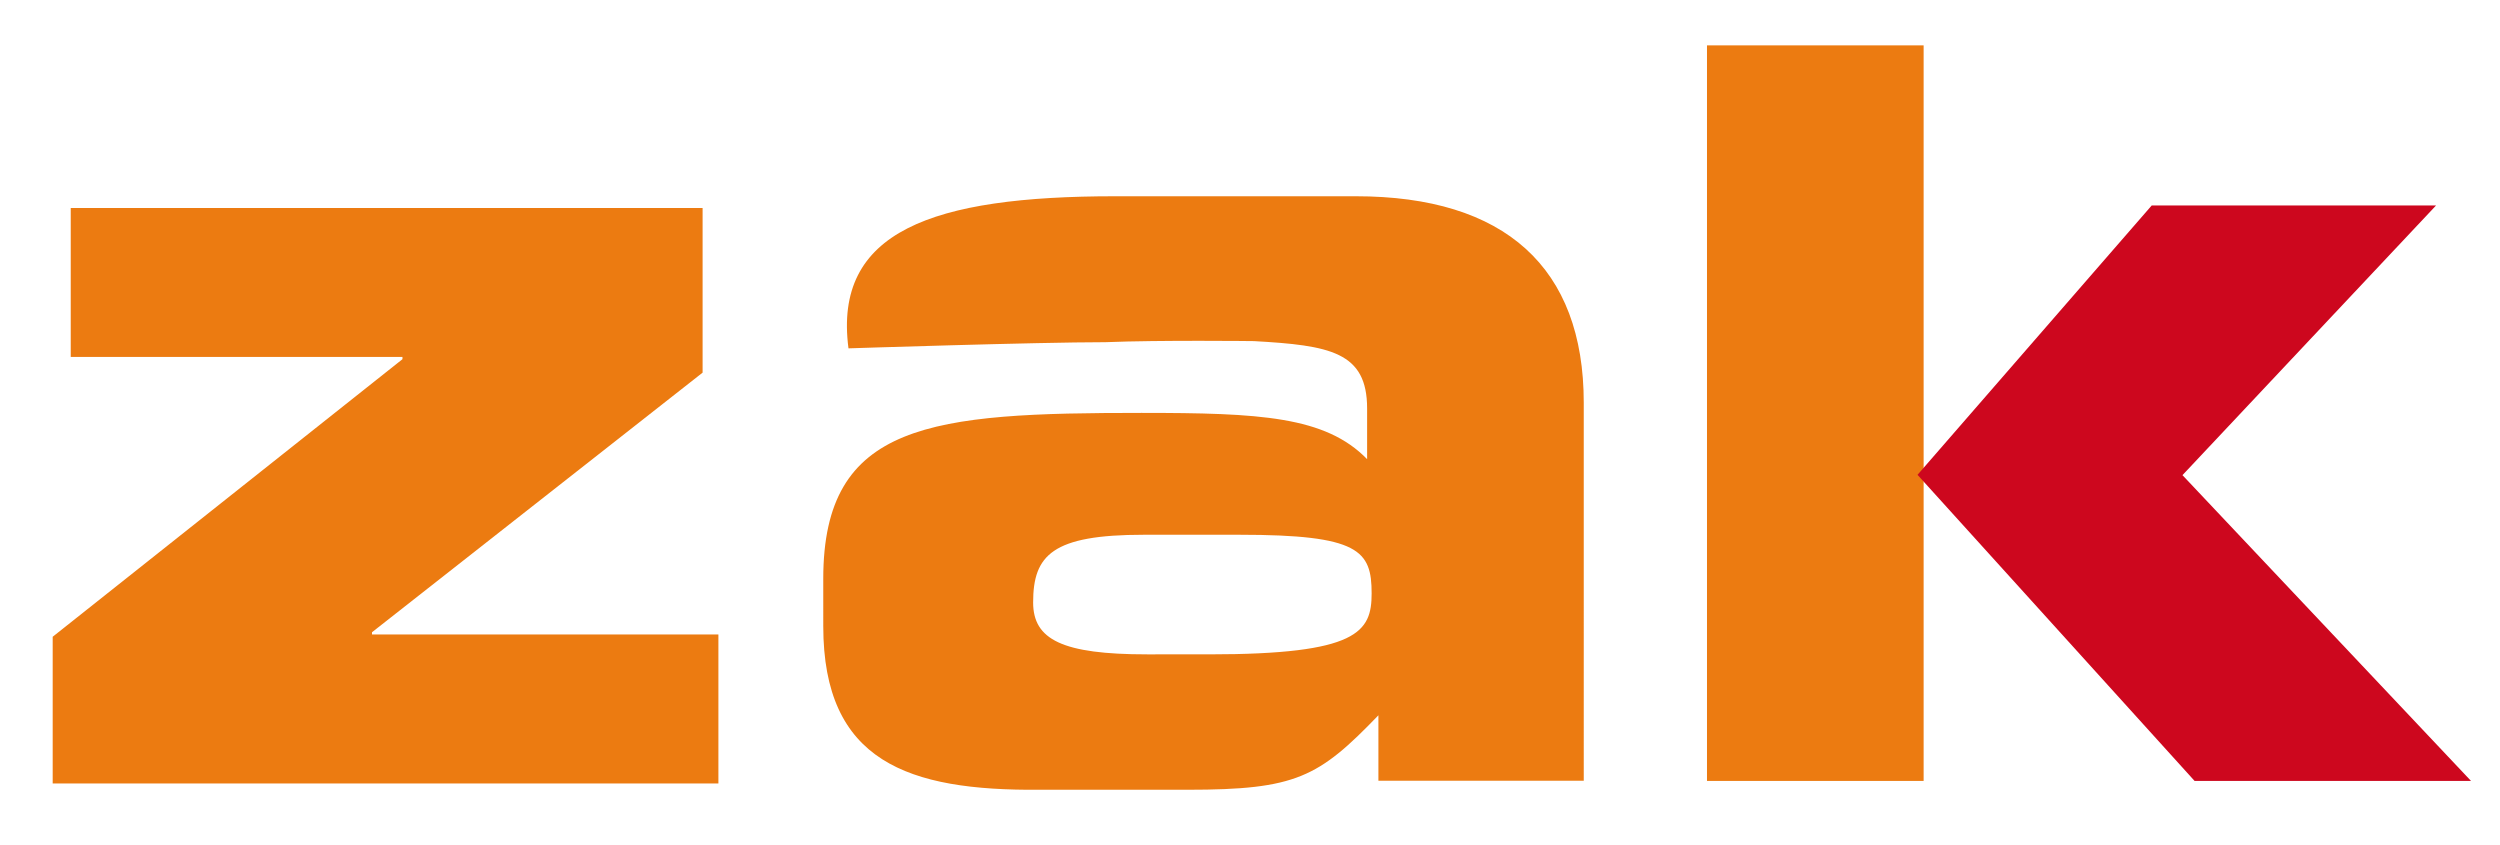
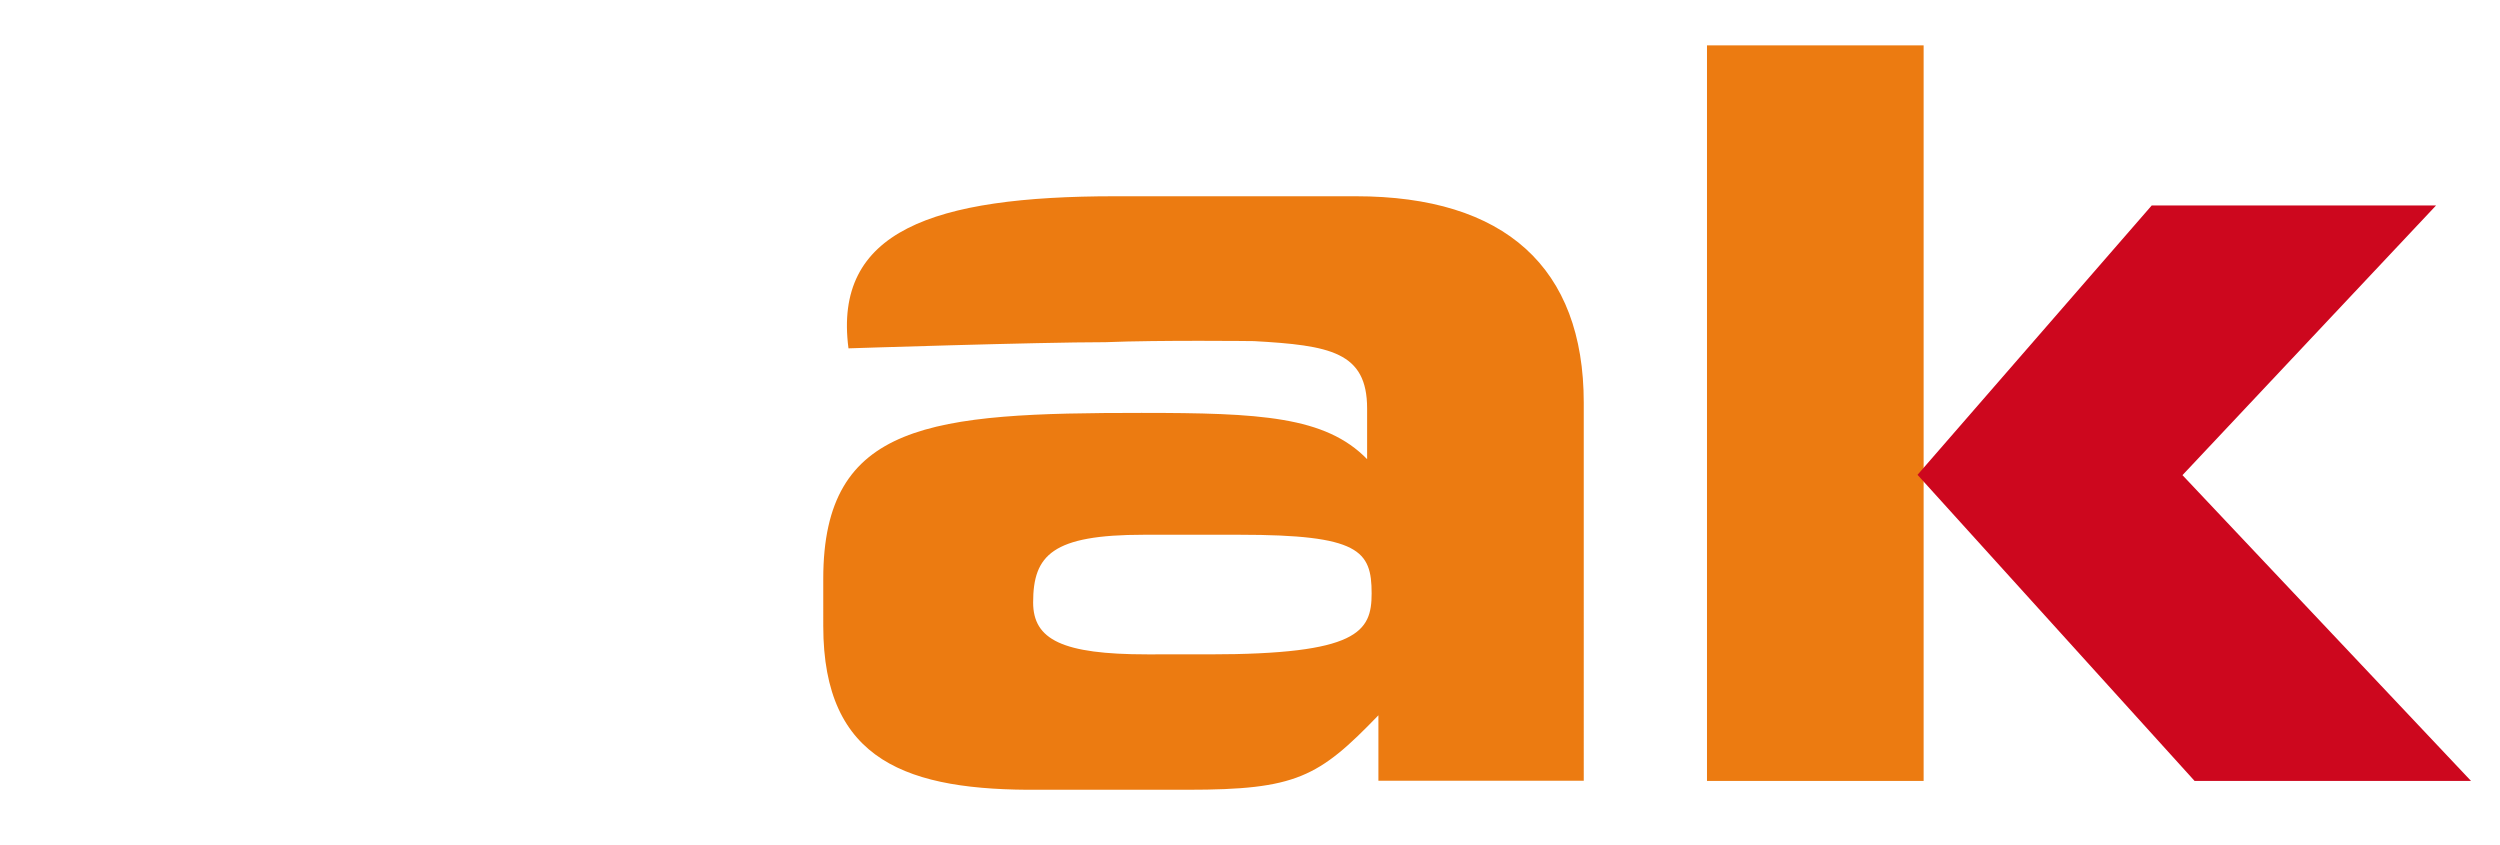
<svg xmlns="http://www.w3.org/2000/svg" version="1.1" x="0px" y="0px" width="592px" height="200px" viewBox="-12.476 -10.744 592 200" enable-background="new -12.476 -10.744 592 200" xml:space="preserve">
  <defs>
</defs>
  <polygon fill="#EC7B11" points="391.739,174.18 443.038,174.18 443.038,120.61 443.038,82.419 443.038,0 391.739,0 391.739,174.18   " />
  <polygon fill="#CD071E" points="441.592,101.695 507.201,174.18 572.661,174.18 504.333,101.771 564.379,37.914 497.047,37.914   441.592,101.695 " />
-   <polygon fill="#EC7B11" points="0,174.774 157.641,174.774 157.641,139.504 75.614,139.504 75.614,138.971 153.9,77.495   153.9,38.508 4.274,38.508 4.274,73.776 82.828,73.776 82.828,74.312 0,140.04 0,174.774 " />
-   <path fill-rule="evenodd" clip-rule="evenodd" fill="#EC7B11" d="M182.473,137.53c0,32.062,20.039,39.01,51.301,38.74h35  c25.65,0,30.995-2.938,45.156-17.633v15.496h48.627V84.626c0-32.063-18.702-48.896-53.971-48.896h-57.007  c-43.285,0-66.771,8.271-63.135,36.015c0,0,44.678-1.458,60.818-1.458c12.916-0.525,35.164-0.256,35.164-0.256  c18.062,1.006,26.831,2.571,26.831,15.931v12.023c-9.886-10.153-25.383-10.955-53.438-10.955c-49.697,0-75.347,2.138-75.347,39.277  V137.53L182.473,137.53z M259.156,144.209c-20.041,0-26.986-3.475-26.986-12.291c0-11.223,4.542-16.031,26.185-16.031h22.71  c28.323,0,31.262,3.74,31.262,13.893c0,9.086-3.207,14.43-38.476,14.43H259.156L259.156,144.209z" />
+   <path fill-rule="evenodd" clip-rule="evenodd" fill="#EC7B11" d="M182.473,137.53c0,32.062,20.039,39.01,51.301,38.74h35  c25.65,0,30.995-2.938,45.156-17.633v15.496h48.627V84.626c0-32.063-18.702-48.896-53.971-48.896h-57.007  c-43.285,0-66.771,8.271-63.135,36.015c0,0,44.678-1.458,60.818-1.458c12.916-0.525,35.164-0.256,35.164-0.256  c18.062,1.006,26.831,2.571,26.831,15.931v12.023c-9.886-10.153-25.383-10.955-53.438-10.955c-49.697,0-75.347,2.138-75.347,39.277  V137.53z M259.156,144.209c-20.041,0-26.986-3.475-26.986-12.291c0-11.223,4.542-16.031,26.185-16.031h22.71  c28.323,0,31.262,3.74,31.262,13.893c0,9.086-3.207,14.43-38.476,14.43H259.156L259.156,144.209z" />
</svg>